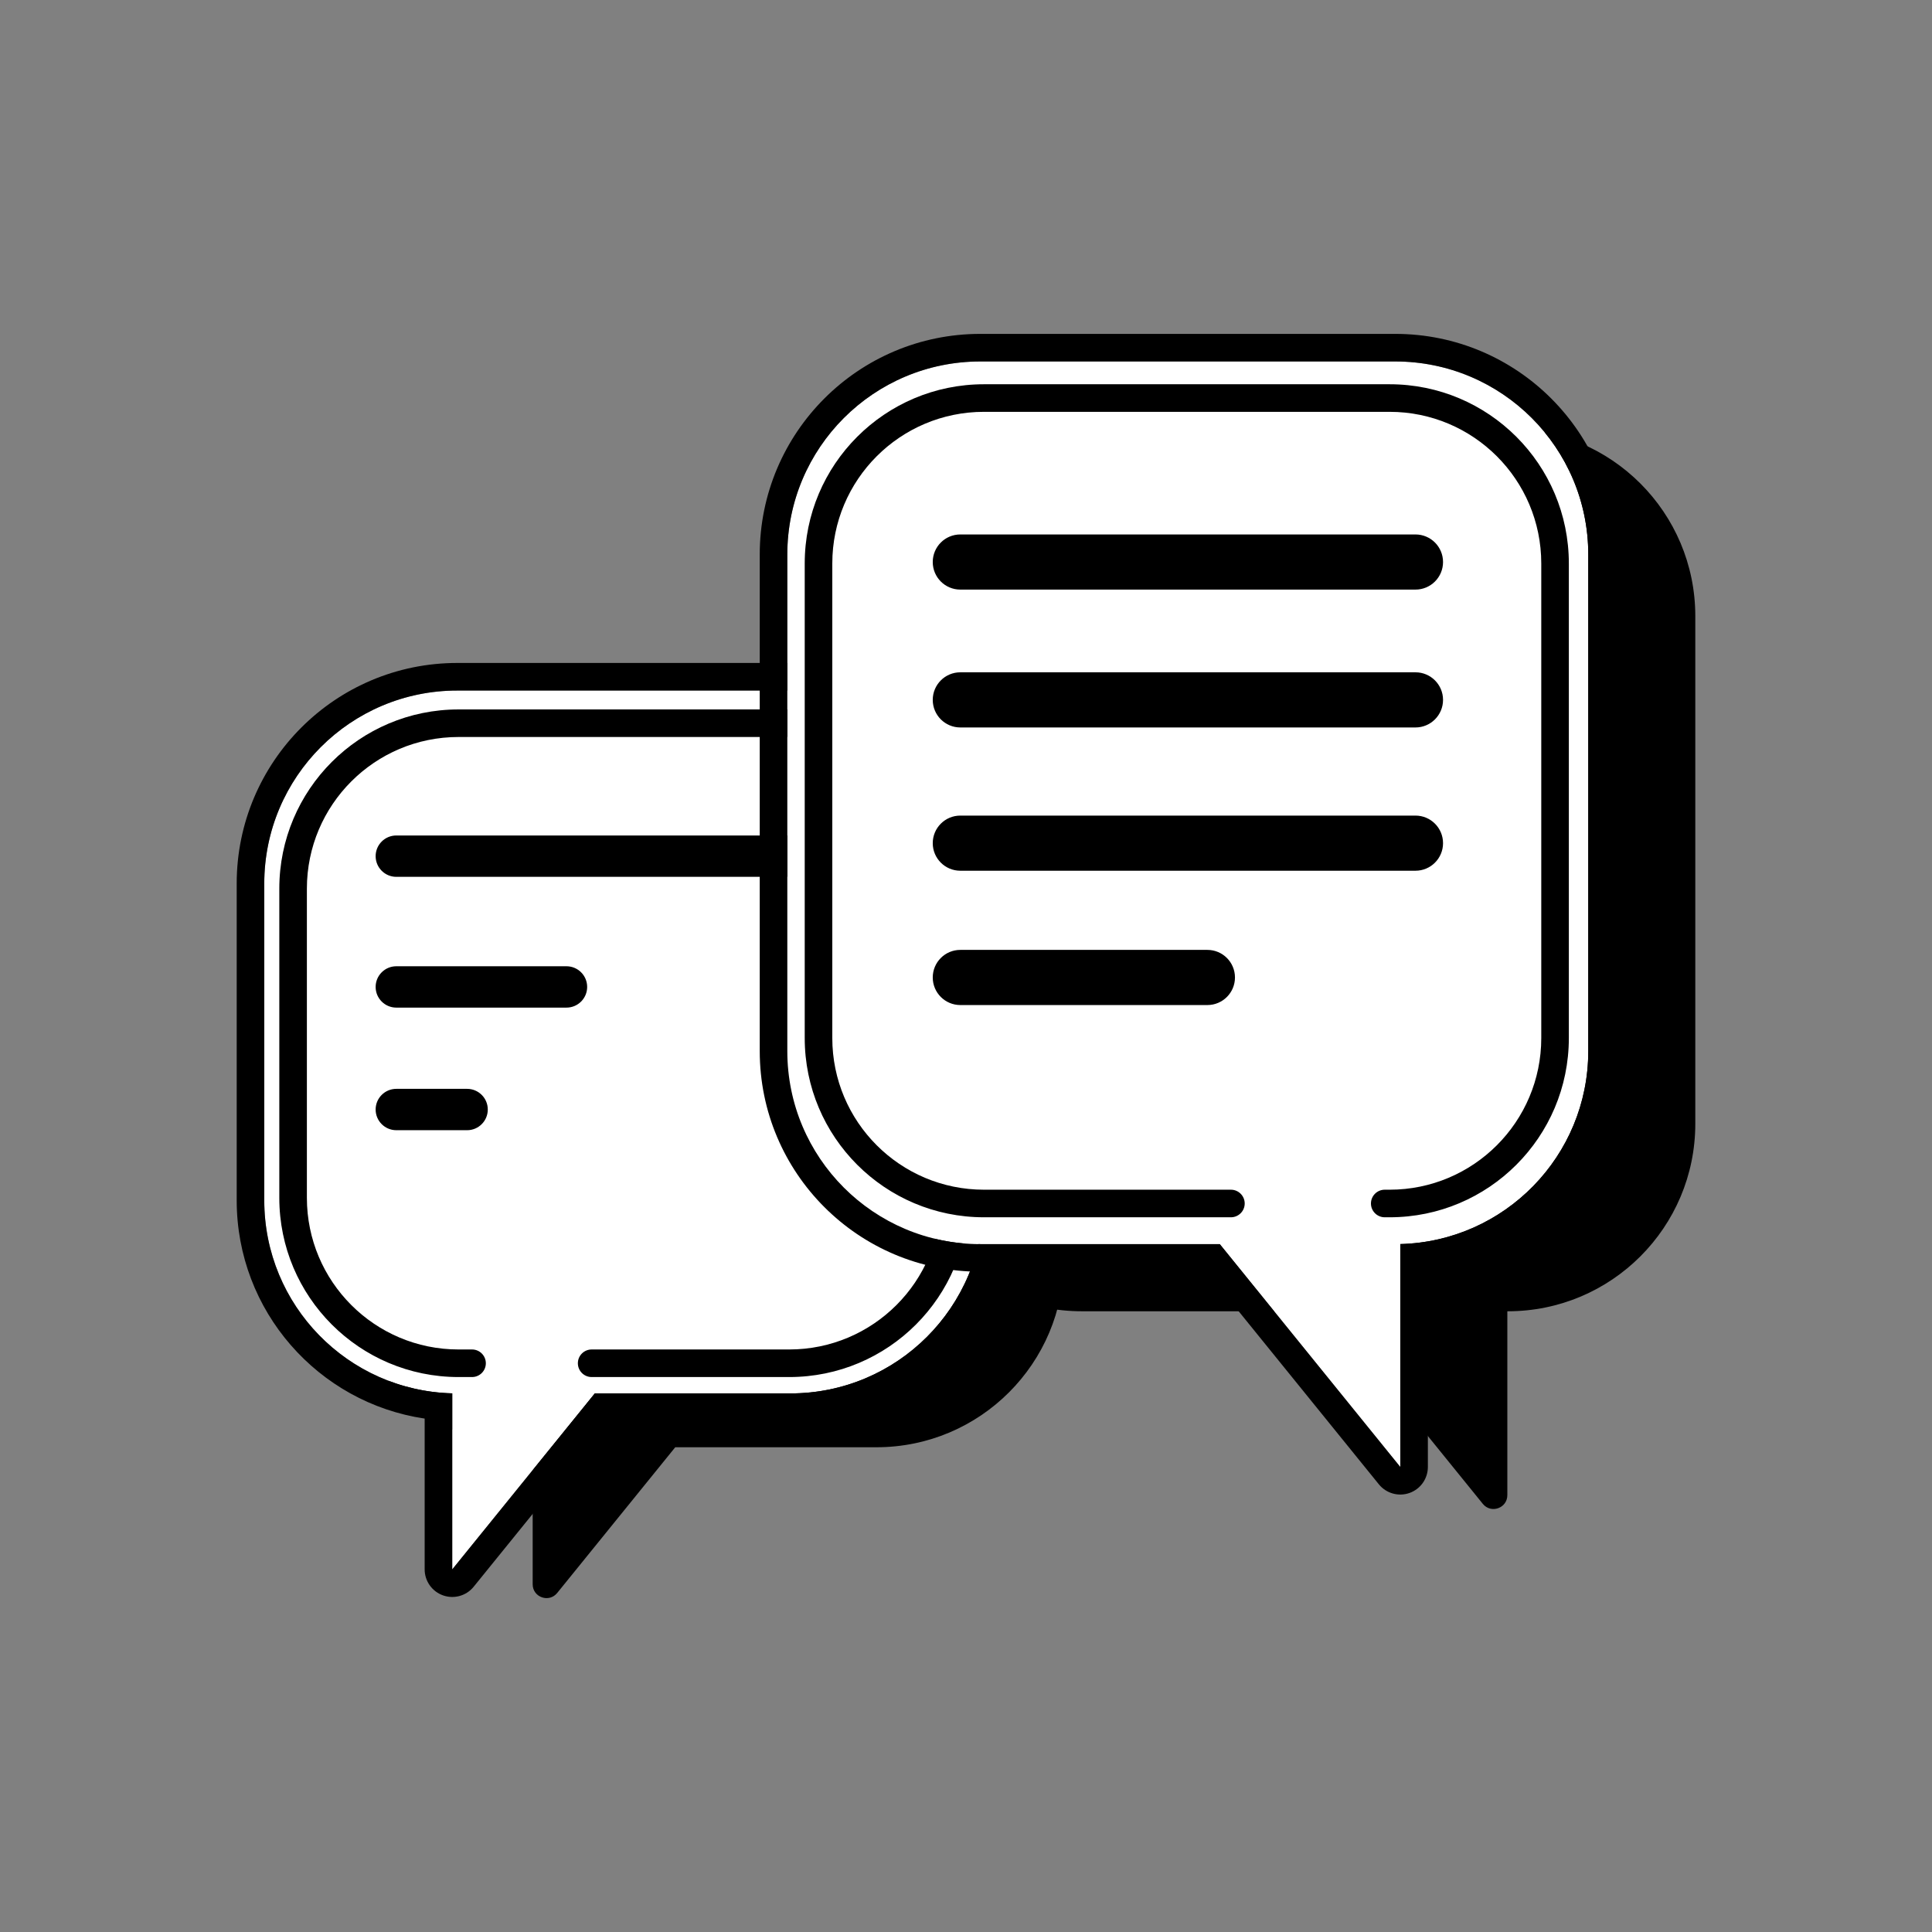
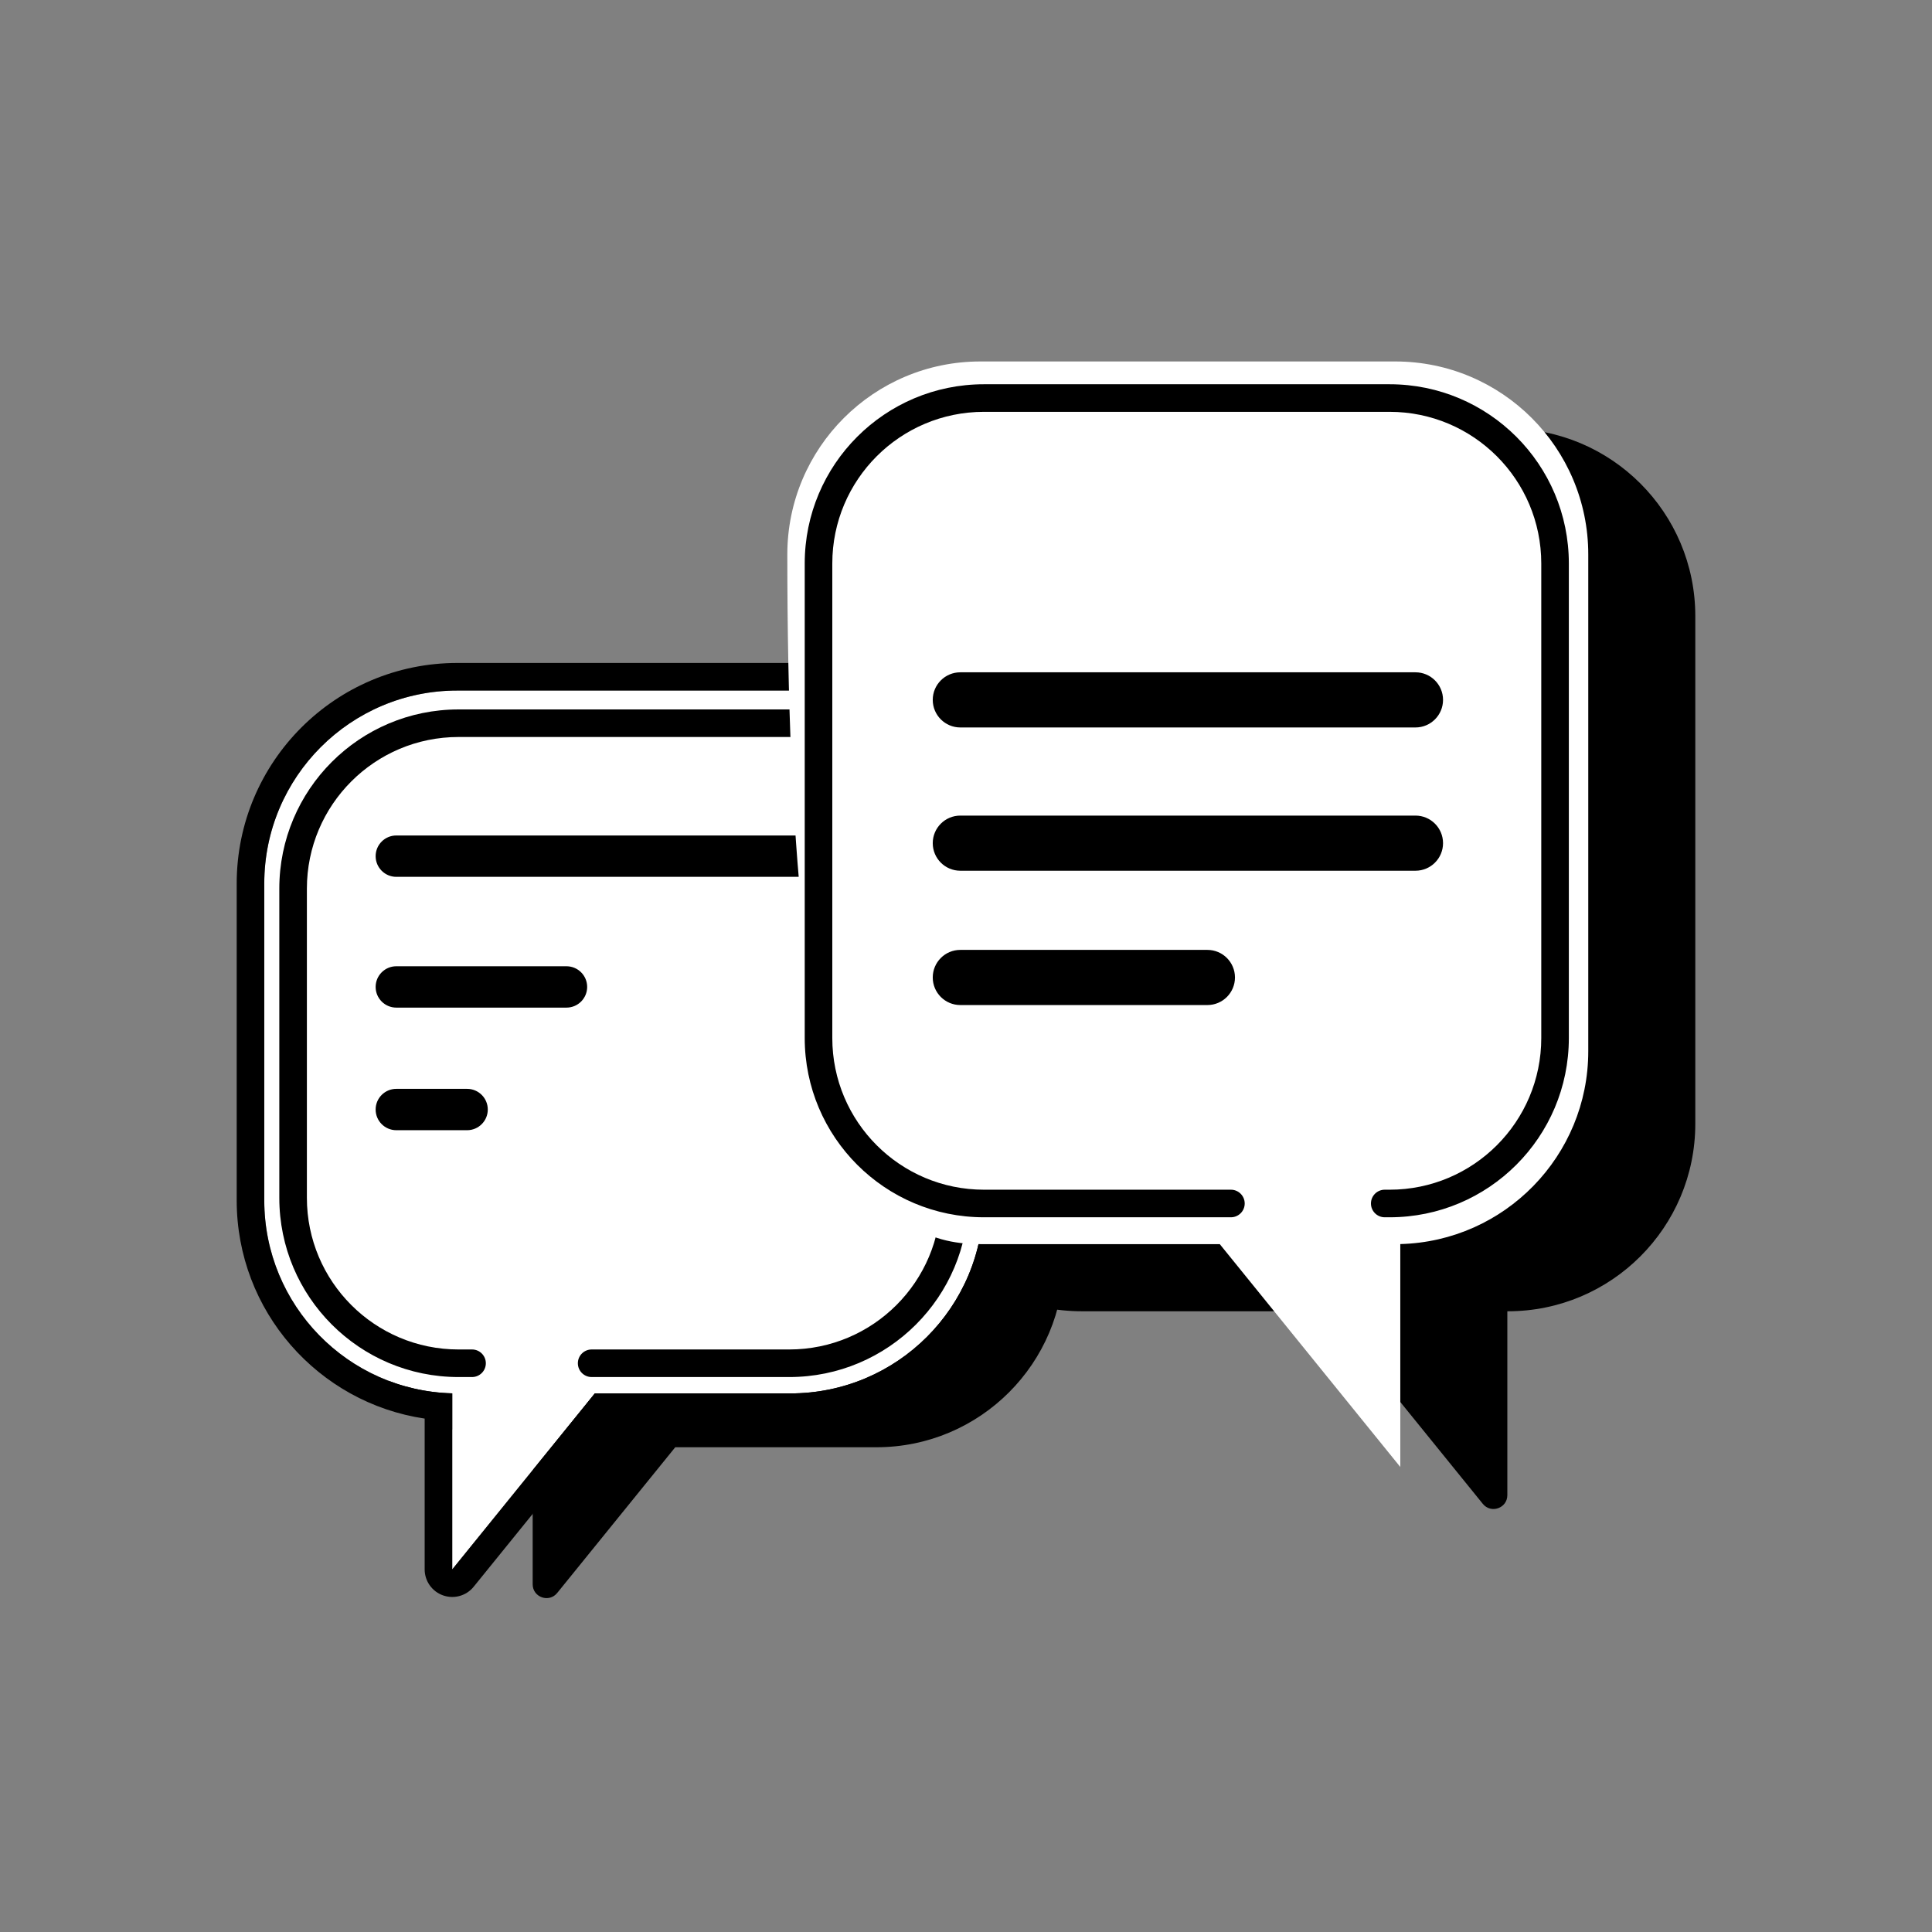
<svg xmlns="http://www.w3.org/2000/svg" width="128" height="128" viewBox="0 0 128 128" fill="none">
  <rect x="0" y="0" width="128" height="128" fill="#808080" stroke="none" />
  <path d="M58.067 49.317C64.927 49.317 70.488 54.878 70.488 61.737V83.463C70.488 90.323 64.927 95.884 58.067 95.884H44.737L36.915 105.539C36.373 106.208 35.291 105.825 35.291 104.964V95.884H35.258C28.398 95.884 22.837 90.323 22.837 83.463V61.737C22.837 54.878 28.398 49.317 35.258 49.317H58.067Z" fill="black" />
  <path d="M71.674 28.395C64.814 28.395 59.253 33.956 59.253 40.816V74.454C59.253 81.314 64.814 86.875 71.674 86.875H87.904L98.241 99.635C98.783 100.304 99.865 99.921 99.865 99.06V86.875H99.898C106.757 86.875 112.318 81.314 112.318 74.454V40.816C112.318 33.956 106.757 28.395 99.898 28.395H71.674Z" fill="black" />
  <path fill-rule="evenodd" clip-rule="evenodd" d="M52.37 45.75C59.433 45.75 65.159 51.476 65.159 58.538V79.529C65.159 86.592 59.433 92.317 52.37 92.317H39.407L29.962 103.976V92.313C23.054 92.136 17.509 86.48 17.509 79.529V58.538C17.509 51.476 23.234 45.75 30.297 45.75H52.37Z" fill="white" />
  <path fill-rule="evenodd" clip-rule="evenodd" d="M39.407 92.317H52.37C59.433 92.317 65.159 86.592 65.159 79.529V58.538C65.159 51.476 59.433 45.75 52.37 45.75H30.297C23.234 45.75 17.509 51.476 17.509 58.538V79.529C17.509 86.48 23.054 92.136 29.962 92.313V103.976L39.407 92.317ZM28.135 93.985C21.088 92.941 15.682 86.867 15.682 79.529V58.538C15.682 50.467 22.225 43.923 30.297 43.923H52.37C60.442 43.923 66.986 50.467 66.986 58.538V79.529C66.986 87.601 60.442 94.144 52.37 94.144H40.279L31.382 105.126C30.895 105.728 30.082 105.957 29.352 105.698C28.623 105.44 28.135 104.75 28.135 103.976V93.985Z" fill="black" />
  <path fill-rule="evenodd" clip-rule="evenodd" d="M18.505 58.876C18.505 52.318 23.822 47.002 30.38 47.002H52.287C58.845 47.002 64.161 52.318 64.161 58.876V79.358C64.161 85.916 58.845 91.233 52.287 91.233H39.199C38.694 91.233 38.285 90.824 38.285 90.319C38.285 89.815 38.694 89.406 39.199 89.406H52.287C57.836 89.406 62.335 84.907 62.335 79.358V58.876C62.335 53.327 57.836 48.828 52.287 48.828H30.38C24.831 48.828 20.332 53.327 20.332 58.876V79.358C20.332 84.907 24.831 89.406 30.38 89.406H31.274C31.779 89.406 32.188 89.815 32.188 90.319C32.188 90.824 31.779 91.233 31.274 91.233H30.38C23.822 91.233 18.505 85.916 18.505 79.358V58.876Z" fill="black" />
  <path fill-rule="evenodd" clip-rule="evenodd" d="M24.887 65.387C24.887 64.63 25.5 64.017 26.257 64.017H37.53C38.287 64.017 38.901 64.63 38.901 65.387C38.901 66.144 38.287 66.757 37.53 66.757H26.257C25.5 66.757 24.887 66.144 24.887 65.387Z" fill="black" />
  <path fill-rule="evenodd" clip-rule="evenodd" d="M24.887 56.723C24.887 55.966 25.5 55.353 26.257 55.353H52.821C53.578 55.353 54.191 55.966 54.191 56.723C54.191 57.48 53.578 58.093 52.821 58.093H26.257C25.5 58.093 24.887 57.48 24.887 56.723Z" fill="black" />
  <path fill-rule="evenodd" clip-rule="evenodd" d="M24.887 73.509C24.887 72.752 25.5 72.139 26.257 72.139H30.947C31.704 72.139 32.317 72.752 32.317 73.509C32.317 74.266 31.704 74.879 30.947 74.879H26.257C25.5 74.879 24.887 74.266 24.887 73.509Z" fill="black" />
-   <path fill-rule="evenodd" clip-rule="evenodd" d="M64.95 23.948C57.888 23.948 52.162 29.673 52.162 36.736V69.639C52.162 76.702 57.888 82.427 64.95 82.427H80.813L92.773 97.191V82.423C99.681 82.245 105.227 76.59 105.227 69.639V36.736C105.227 29.673 99.501 23.948 92.439 23.948H64.95Z" fill="white" />
-   <path fill-rule="evenodd" clip-rule="evenodd" d="M80.813 82.427H64.95C57.888 82.427 52.162 76.702 52.162 69.639V36.736C52.162 29.673 57.888 23.948 64.95 23.948H92.439C99.501 23.948 105.227 29.673 105.227 36.736V69.639C105.227 76.59 99.681 82.245 92.773 82.423V97.191L80.813 82.427ZM94.6 84.095C101.647 83.05 107.054 76.976 107.054 69.639V36.736C107.054 28.664 100.51 22.121 92.439 22.121H64.95C56.879 22.121 50.335 28.664 50.335 36.736V69.639C50.335 77.711 56.879 84.254 64.95 84.254H79.942L91.354 98.341C91.841 98.942 92.654 99.171 93.383 98.913C94.113 98.655 94.6 97.965 94.6 97.191V84.095Z" fill="black" />
+   <path fill-rule="evenodd" clip-rule="evenodd" d="M64.95 23.948C57.888 23.948 52.162 29.673 52.162 36.736C52.162 76.702 57.888 82.427 64.95 82.427H80.813L92.773 97.191V82.423C99.681 82.245 105.227 76.59 105.227 69.639V36.736C105.227 29.673 99.501 23.948 92.439 23.948H64.95Z" fill="white" />
  <path fill-rule="evenodd" clip-rule="evenodd" d="M53.315 37.333C53.315 30.774 58.632 25.458 65.19 25.458H92.065C98.623 25.458 103.94 30.774 103.94 37.333V68.773C103.94 75.331 98.623 80.648 92.065 80.648H91.743C91.238 80.648 90.829 80.239 90.829 79.734C90.829 79.23 91.238 78.821 91.743 78.821H92.065C97.614 78.821 102.113 74.322 102.113 68.773V37.333C102.113 31.783 97.614 27.285 92.065 27.285H65.19C59.641 27.285 55.142 31.783 55.142 37.333V68.773C55.142 74.322 59.641 78.821 65.19 78.821H81.551C82.055 78.821 82.465 79.23 82.465 79.734C82.465 80.239 82.055 80.648 81.551 80.648H65.19C58.632 80.648 53.315 75.331 53.315 68.773V37.333Z" fill="black" />
  <path fill-rule="evenodd" clip-rule="evenodd" d="M61.797 55.862C61.797 54.853 62.615 54.035 63.624 54.035H93.778C94.787 54.035 95.605 54.853 95.605 55.862C95.605 56.871 94.787 57.688 93.778 57.688H63.624C62.615 57.688 61.797 56.871 61.797 55.862Z" fill="black" />
  <path fill-rule="evenodd" clip-rule="evenodd" d="M61.797 46.369C61.797 45.36 62.615 44.542 63.624 44.542H93.778C94.787 44.542 95.605 45.36 95.605 46.369C95.605 47.378 94.787 48.196 93.778 48.196H63.624C62.615 48.196 61.797 47.378 61.797 46.369Z" fill="black" />
-   <path fill-rule="evenodd" clip-rule="evenodd" d="M61.797 37.236C61.797 36.227 62.614 35.409 63.623 35.409H93.778C94.787 35.409 95.605 36.227 95.605 37.236C95.605 38.245 94.787 39.062 93.778 39.062H63.623C62.614 39.062 61.797 38.245 61.797 37.236Z" fill="black" />
  <path fill-rule="evenodd" clip-rule="evenodd" d="M61.797 64.76C61.797 63.751 62.615 62.933 63.624 62.933H79.993C81.002 62.933 81.82 63.751 81.82 64.76C81.82 65.769 81.002 66.587 79.993 66.587H63.624C62.615 66.587 61.797 65.769 61.797 64.76Z" fill="black" />
</svg>